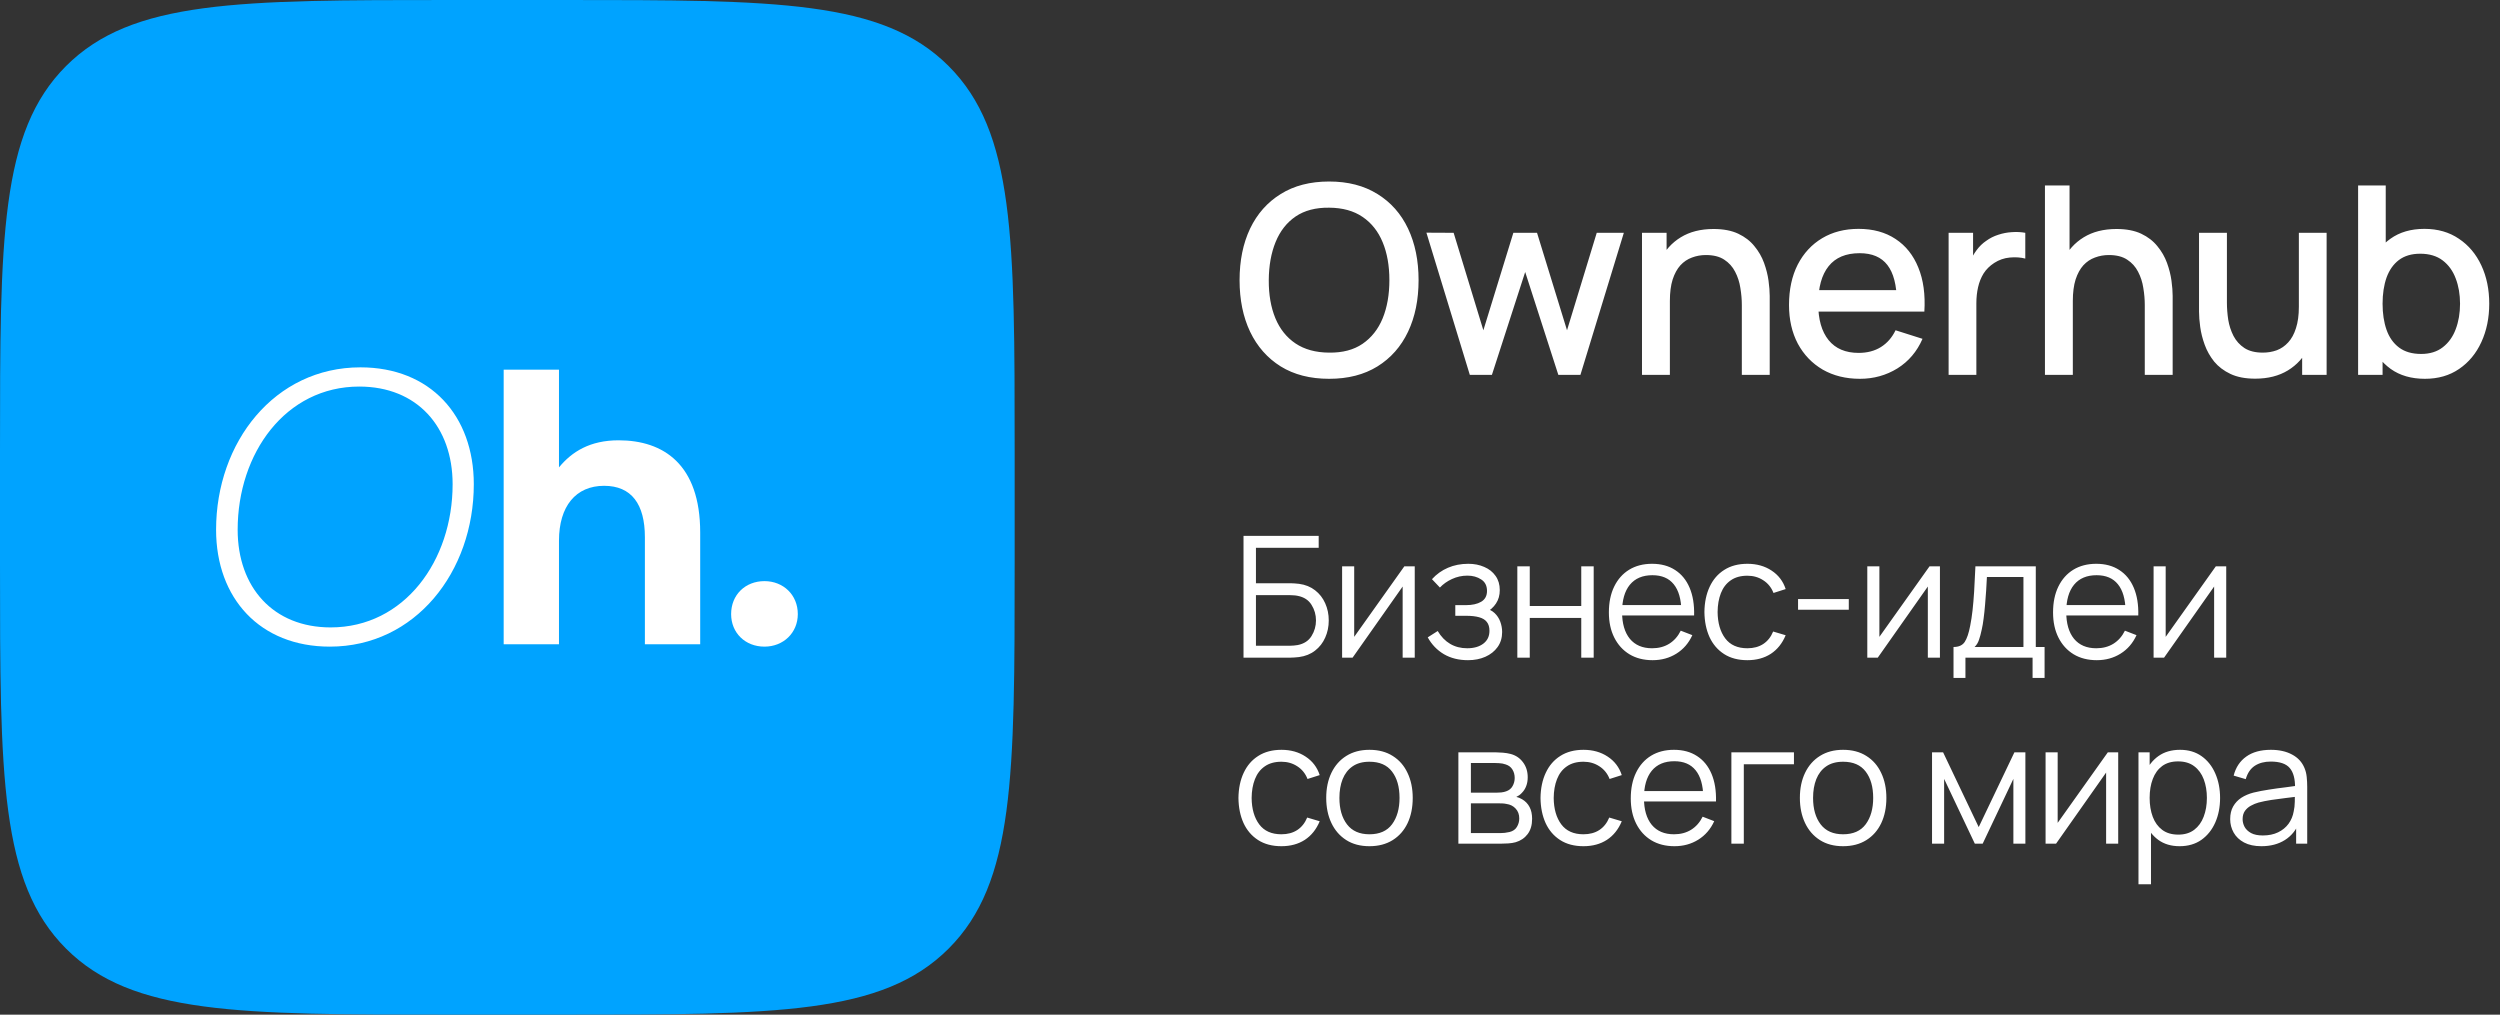
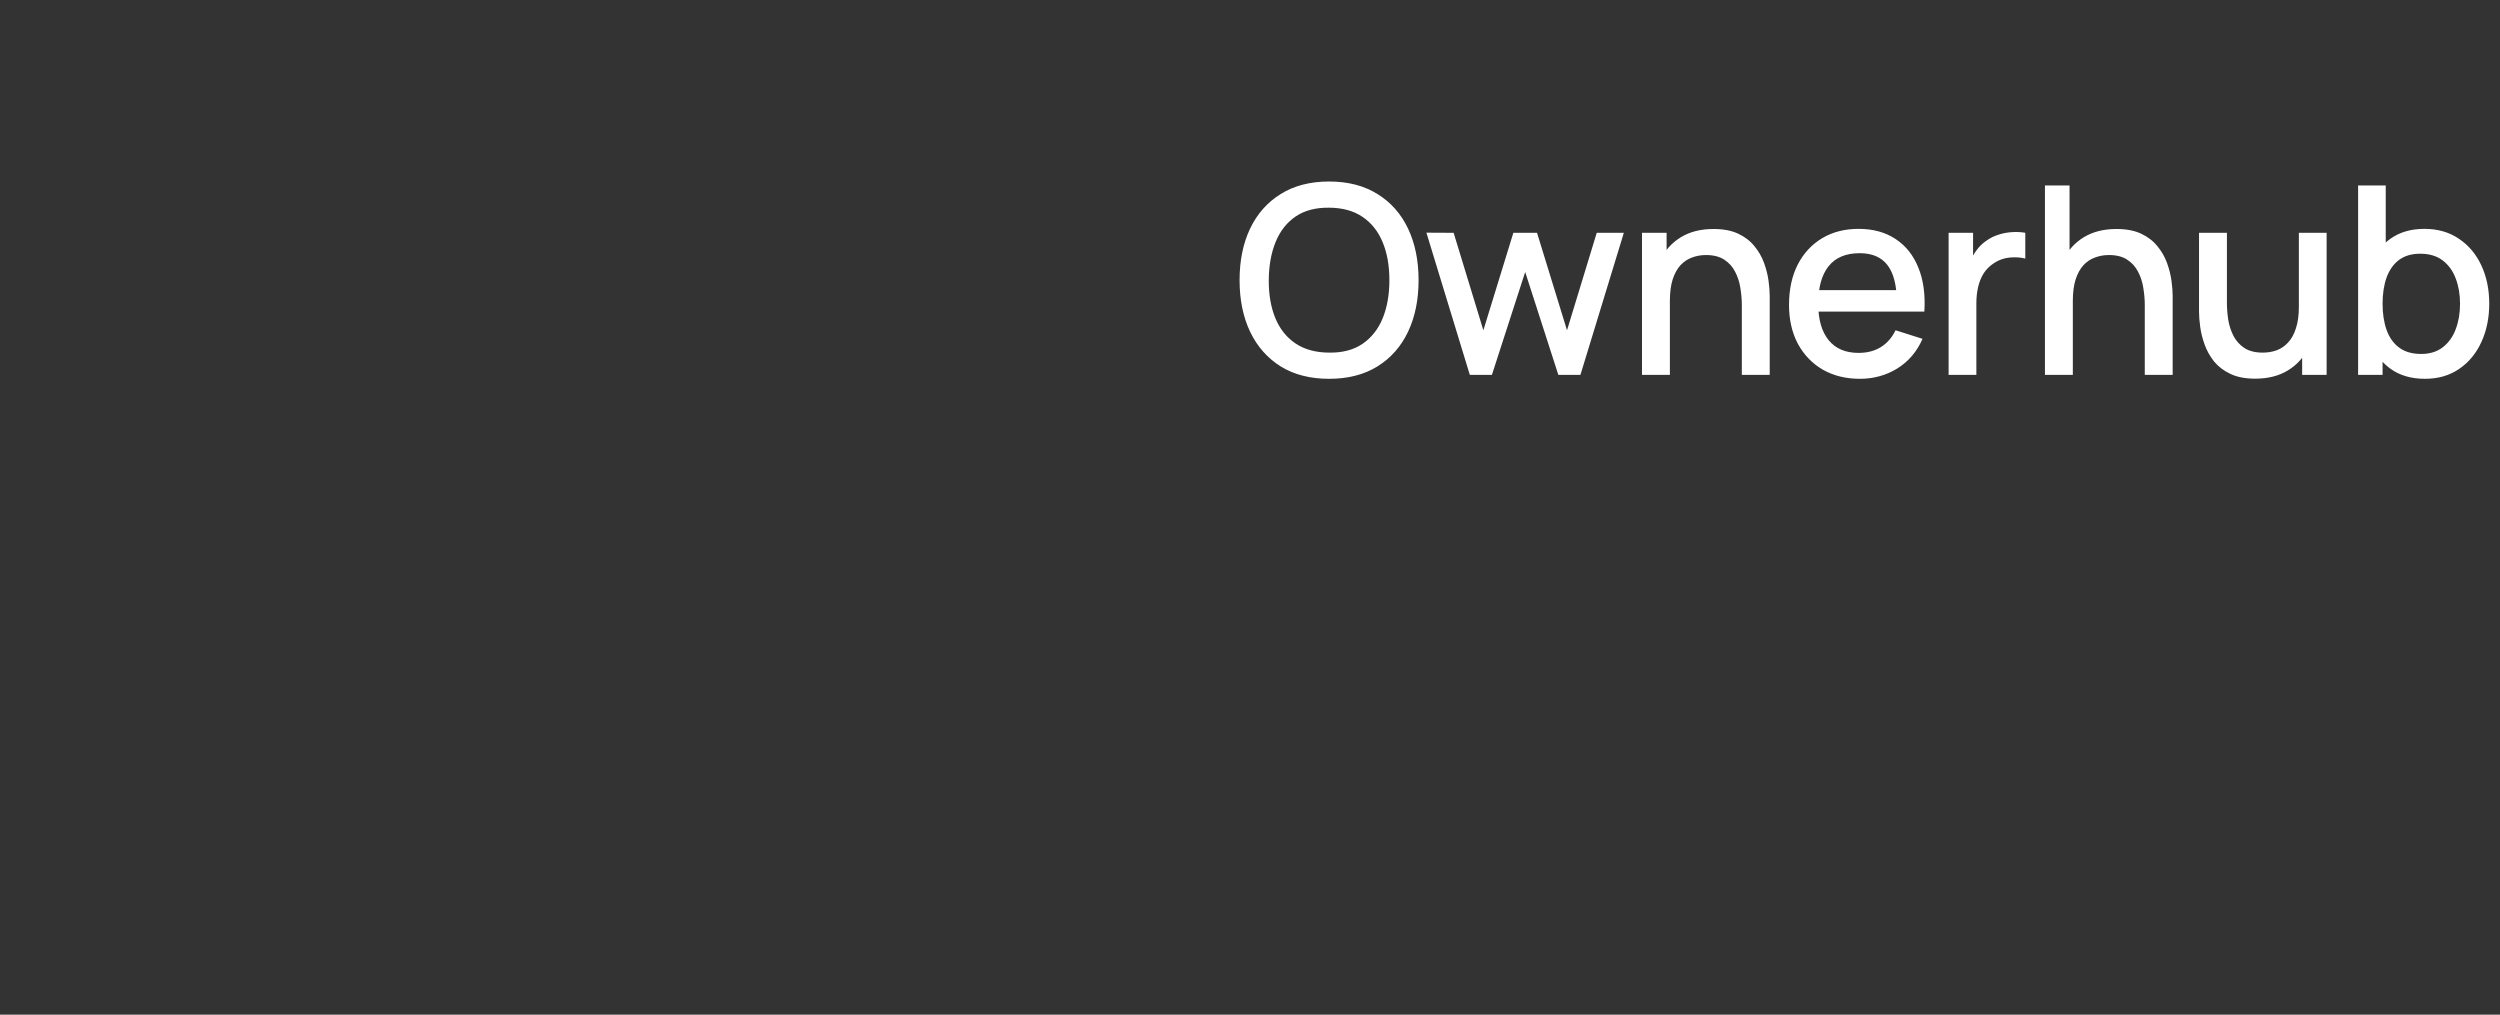
<svg xmlns="http://www.w3.org/2000/svg" width="2661" height="1080" viewBox="0 0 2661 1080" fill="none">
  <rect x="0" y="0" width="2661" height="1080" fill="#333333" stroke="none" />
-   <path d="M0 480C0 253.726 0 140.589 70.294 70.294C140.589 0 253.726 0 480 0H600C826.274 0 939.411 0 1009.71 70.294C1080 140.589 1080 253.726 1080 480V600C1080 826.274 1080 939.411 1009.71 1009.71C939.411 1080 826.274 1080 600 1080H480C253.726 1080 140.589 1080 70.294 1009.71C0 939.411 0 826.274 0 600V480Z" fill="#00A3FF" />
-   <path d="M351.083 688.28C276.763 688.28 230 636.924 230 563.857C230 470.748 292.212 391 383.65 391C457.971 391 504.316 442.356 504.316 515.423C504.316 608.532 442.104 688.28 351.083 688.28ZM351.918 667.821C430.414 667.821 481.77 596.841 481.77 515.423C481.77 454.047 443.775 411.459 382.398 411.459C303.903 411.459 252.964 482.439 252.964 563.857C252.964 625.234 290.959 667.821 351.918 667.821Z" fill="white" />
-   <path d="M658.443 468.66C706.041 468.66 745.289 494.13 745.289 566.779V685.775H686.417V571.79C686.417 536.717 672.221 517.094 642.994 517.094C612.932 517.094 594.979 538.805 594.979 575.548V685.775H536.107V393.505H594.979V497.47C608.757 480.769 627.963 468.66 658.443 468.66Z" fill="white" />
-   <path d="M778.208 653.625C778.208 633.167 793.239 618.553 813.698 618.553C833.74 618.553 849.188 633.167 849.188 653.625C849.188 673.667 833.74 688.28 813.698 688.28C793.239 688.28 778.208 673.667 778.208 653.625Z" fill="white" />
  <path d="M1414.74 403.2C1394.58 403.2 1377.41 398.813 1363.22 390.04C1349.03 381.173 1338.16 368.853 1330.6 353.08C1323.13 337.307 1319.4 319.013 1319.4 298.2C1319.4 277.387 1323.13 259.093 1330.6 243.32C1338.16 227.547 1349.03 215.273 1363.22 206.5C1377.41 197.633 1394.58 193.2 1414.74 193.2C1434.81 193.2 1451.93 197.633 1466.12 206.5C1480.4 215.273 1491.27 227.547 1498.74 243.32C1506.21 259.093 1509.94 277.387 1509.94 298.2C1509.94 319.013 1506.21 337.307 1498.74 353.08C1491.27 368.853 1480.4 381.173 1466.12 390.04C1451.93 398.813 1434.81 403.2 1414.74 403.2ZM1414.74 375.34C1429.02 375.527 1440.87 372.4 1450.3 365.96C1459.82 359.427 1466.96 350.373 1471.72 338.8C1476.48 327.133 1478.86 313.6 1478.86 298.2C1478.86 282.8 1476.48 269.36 1471.72 257.88C1466.96 246.307 1459.82 237.3 1450.3 230.86C1440.87 224.42 1429.02 221.153 1414.74 221.06C1400.46 220.873 1388.56 224 1379.04 230.44C1369.61 236.88 1362.52 245.933 1357.76 257.6C1353 269.267 1350.57 282.8 1350.48 298.2C1350.39 313.6 1352.72 327.087 1357.48 338.66C1362.24 350.14 1369.38 359.1 1378.9 365.54C1388.51 371.98 1400.46 375.247 1414.74 375.34ZM1564.47 399L1518.27 247.66L1547.25 247.8L1578.89 351.54L1610.81 247.8H1636.01L1667.93 351.54L1699.57 247.8H1728.41L1682.21 399H1658.69L1623.41 289.52L1587.99 399H1564.47ZM1854 399V324.66C1854 318.78 1853.48 312.76 1852.46 306.6C1851.52 300.347 1849.66 294.56 1846.86 289.24C1844.15 283.92 1840.28 279.627 1835.24 276.36C1830.29 273.093 1823.8 271.46 1815.78 271.46C1810.55 271.46 1805.6 272.347 1800.94 274.12C1796.27 275.8 1792.16 278.553 1788.62 282.38C1785.16 286.207 1782.41 291.247 1780.36 297.5C1778.4 303.753 1777.42 311.36 1777.42 320.32L1759.22 313.46C1759.22 299.74 1761.78 287.653 1766.92 277.2C1772.05 266.653 1779.42 258.44 1789.04 252.56C1798.65 246.68 1810.27 243.74 1823.9 243.74C1834.35 243.74 1843.12 245.42 1850.22 248.78C1857.31 252.14 1863.05 256.573 1867.44 262.08C1871.92 267.493 1875.32 273.42 1877.66 279.86C1879.99 286.3 1881.58 292.6 1882.42 298.76C1883.26 304.92 1883.68 310.333 1883.68 315V399H1854ZM1747.74 399V247.8H1773.92V291.48H1777.42V399H1747.74ZM1979.69 403.2C1964.66 403.2 1951.45 399.933 1940.07 393.4C1928.77 386.773 1919.95 377.58 1913.61 365.82C1907.35 353.967 1904.23 340.247 1904.23 324.66C1904.23 308.14 1907.31 293.813 1913.47 281.68C1919.72 269.547 1928.4 260.167 1939.51 253.54C1950.61 246.913 1963.54 243.6 1978.29 243.6C1993.69 243.6 2006.8 247.193 2017.63 254.38C2028.45 261.473 2036.53 271.6 2041.85 284.76C2047.26 297.92 2049.41 313.553 2048.29 331.66H2019.03V321.02C2018.84 303.473 2015.48 290.5 2008.95 282.1C2002.51 273.7 1992.66 269.5 1979.41 269.5C1964.75 269.5 1953.74 274.12 1946.37 283.36C1938.99 292.6 1935.31 305.947 1935.31 323.4C1935.31 340.013 1938.99 352.893 1946.37 362.04C1953.74 371.093 1964.38 375.62 1978.29 375.62C1987.43 375.62 1995.32 373.567 2001.95 369.46C2008.67 365.26 2013.89 359.287 2017.63 351.54L2046.33 360.64C2040.45 374.173 2031.53 384.673 2019.59 392.14C2007.64 399.513 1994.34 403.2 1979.69 403.2ZM1925.79 331.66V308.84H2033.73V331.66H1925.79ZM2074.1 399V247.8H2100.14V284.48L2096.5 279.72C2098.37 274.867 2100.79 270.433 2103.78 266.42C2106.77 262.313 2110.22 258.953 2114.14 256.34C2117.97 253.54 2122.21 251.393 2126.88 249.9C2131.64 248.313 2136.49 247.38 2141.44 247.1C2146.39 246.727 2151.15 246.96 2155.72 247.8V275.24C2150.77 273.933 2145.27 273.56 2139.2 274.12C2133.23 274.68 2127.72 276.593 2122.68 279.86C2117.92 282.94 2114.14 286.673 2111.34 291.06C2108.63 295.447 2106.67 300.347 2105.46 305.76C2104.25 311.08 2103.64 316.727 2103.64 322.7V399H2074.1ZM2282.9 399V324.66C2282.9 318.78 2282.39 312.76 2281.36 306.6C2280.43 300.347 2278.56 294.56 2275.76 289.24C2273.05 283.92 2269.18 279.627 2264.14 276.36C2259.19 273.093 2252.71 271.46 2244.68 271.46C2239.45 271.46 2234.51 272.347 2229.84 274.12C2225.17 275.8 2221.07 278.553 2217.52 282.38C2214.07 286.207 2211.31 291.247 2209.26 297.5C2207.3 303.753 2206.32 311.36 2206.32 320.32L2188.12 313.46C2188.12 299.74 2190.69 287.653 2195.82 277.2C2200.95 266.653 2208.33 258.44 2217.94 252.56C2227.55 246.68 2239.17 243.74 2252.8 243.74C2263.25 243.74 2272.03 245.42 2279.12 248.78C2286.21 252.14 2291.95 256.573 2296.34 262.08C2300.82 267.493 2304.23 273.42 2306.56 279.86C2308.89 286.3 2310.48 292.6 2311.32 298.76C2312.16 304.92 2312.58 310.333 2312.58 315V399H2282.9ZM2176.64 399V197.4H2202.82V306.18H2206.32V399H2176.64ZM2400.43 403.06C2389.97 403.06 2381.2 401.38 2374.11 398.02C2367.01 394.66 2361.23 390.273 2356.75 384.86C2352.36 379.353 2349 373.38 2346.67 366.94C2344.33 360.5 2342.75 354.2 2341.91 348.04C2341.07 341.88 2340.65 336.467 2340.65 331.8V247.8H2370.33V322.14C2370.33 328.02 2370.79 334.087 2371.73 340.34C2372.75 346.5 2374.62 352.24 2377.33 357.56C2380.13 362.88 2384 367.173 2388.95 370.44C2393.99 373.707 2400.52 375.34 2408.55 375.34C2413.77 375.34 2418.72 374.5 2423.39 372.82C2428.05 371.047 2432.11 368.247 2435.57 364.42C2439.11 360.593 2441.87 355.553 2443.83 349.3C2445.88 343.047 2446.91 335.44 2446.91 326.48L2465.11 333.34C2465.11 347.06 2462.54 359.193 2457.41 369.74C2452.27 380.193 2444.9 388.36 2435.29 394.24C2425.67 400.12 2414.05 403.06 2400.43 403.06ZM2450.41 399V355.32H2446.91V247.8H2476.45V399H2450.41ZM2581.09 403.2C2566.62 403.2 2554.49 399.7 2544.69 392.7C2534.89 385.607 2527.47 376.04 2522.43 364C2517.39 351.96 2514.87 338.38 2514.87 323.26C2514.87 308.14 2517.34 294.56 2522.29 282.52C2527.33 270.48 2534.7 261.007 2544.41 254.1C2554.21 247.1 2566.25 243.6 2580.53 243.6C2594.72 243.6 2606.94 247.1 2617.21 254.1C2627.57 261.007 2635.55 270.48 2641.15 282.52C2646.75 294.467 2649.55 308.047 2649.55 323.26C2649.55 338.38 2646.75 352.007 2641.15 364.14C2635.64 376.18 2627.76 385.7 2617.49 392.7C2607.32 399.7 2595.18 403.2 2581.09 403.2ZM2509.97 399V197.4H2539.37V290.22H2536.01V399H2509.97ZM2577.03 376.74C2586.36 376.74 2594.06 374.36 2600.13 369.6C2606.29 364.84 2610.86 358.447 2613.85 350.42C2616.93 342.3 2618.47 333.247 2618.47 323.26C2618.47 313.367 2616.93 304.407 2613.85 296.38C2610.86 288.353 2606.24 281.96 2599.99 277.2C2593.74 272.44 2585.76 270.06 2576.05 270.06C2566.9 270.06 2559.34 272.3 2553.37 276.78C2547.49 281.26 2543.1 287.513 2540.21 295.54C2537.41 303.567 2536.01 312.807 2536.01 323.26C2536.01 333.713 2537.41 342.953 2540.21 350.98C2543.01 359.007 2547.44 365.307 2553.51 369.88C2559.58 374.453 2567.42 376.74 2577.03 376.74Z" fill="white" />
-   <path d="M1323.6 700V570.4H1403.61V583.09H1336.83V620.8H1373.64C1374.9 620.8 1376.31 620.86 1377.87 620.98C1379.49 621.04 1381.11 621.19 1382.73 621.43C1389.39 622.33 1395.06 624.61 1399.74 628.27C1404.48 631.93 1408.08 636.55 1410.54 642.13C1413.06 647.71 1414.32 653.8 1414.32 660.4C1414.32 667 1413.06 673.09 1410.54 678.67C1408.08 684.25 1404.48 688.87 1399.74 692.53C1395.06 696.19 1389.39 698.47 1382.73 699.37C1381.11 699.55 1379.49 699.7 1377.87 699.82C1376.31 699.94 1374.9 700 1373.64 700H1323.6ZM1336.83 687.31H1373.28C1374.36 687.31 1375.62 687.25 1377.06 687.13C1378.5 687.01 1379.91 686.83 1381.29 686.59C1387.95 685.27 1392.84 682.09 1395.96 677.05C1399.14 671.95 1400.73 666.4 1400.73 660.4C1400.73 654.34 1399.14 648.79 1395.96 643.75C1392.84 638.71 1387.95 635.53 1381.29 634.21C1379.91 633.91 1378.5 633.73 1377.06 633.67C1375.62 633.55 1374.36 633.49 1373.28 633.49H1336.83V687.31ZM1505.85 602.8V700H1492.98V624.31L1439.7 700H1428.54V602.8H1441.41V677.86L1494.78 602.8H1505.85ZM1562.52 702.7C1552.74 702.7 1544.19 700.57 1536.87 696.31C1529.61 691.99 1523.88 686.02 1519.68 678.4L1530.3 671.65C1533.84 677.65 1538.25 682.21 1543.53 685.33C1548.81 688.45 1554.87 690.01 1561.71 690.01C1568.85 690.01 1574.58 688.36 1578.9 685.06C1583.22 681.76 1585.38 677.23 1585.38 671.47C1585.38 667.51 1584.45 664.36 1582.59 662.02C1580.79 659.68 1578.03 658 1574.31 656.98C1570.65 655.96 1566.06 655.45 1560.54 655.45H1549.02V644.11H1560.36C1567.08 644.11 1572.48 642.91 1576.56 640.51C1580.7 638.05 1582.77 634.21 1582.77 628.99C1582.77 623.47 1580.7 619.39 1576.56 616.75C1572.48 614.05 1567.59 612.7 1561.89 612.7C1556.13 612.7 1550.67 613.9 1545.51 616.3C1540.41 618.64 1536.12 621.67 1532.64 625.39L1524.18 616.48C1529.04 611.14 1534.71 607.09 1541.19 604.33C1547.73 601.51 1554.96 600.1 1562.88 600.1C1569.12 600.1 1574.76 601.21 1579.8 603.43C1584.9 605.59 1588.92 608.77 1591.86 612.97C1594.86 617.17 1596.36 622.21 1596.36 628.09C1596.36 633.61 1595.01 638.38 1592.31 642.4C1589.67 646.42 1585.92 649.75 1581.06 652.39L1580.34 647.44C1584.54 648.22 1588.02 649.9 1590.78 652.48C1593.54 655.06 1595.58 658.15 1596.9 661.75C1598.22 665.35 1598.88 669.01 1598.88 672.73C1598.88 678.91 1597.26 684.25 1594.02 688.75C1590.84 693.19 1586.49 696.64 1580.97 699.1C1575.51 701.5 1569.36 702.7 1562.52 702.7ZM1615.05 700V602.8H1628.28V645.01H1683.09V602.8H1696.32V700H1683.09V657.7H1628.28V700H1615.05ZM1759.02 702.7C1749.54 702.7 1741.32 700.6 1734.36 696.4C1727.46 692.2 1722.09 686.29 1718.25 678.67C1714.41 671.05 1712.49 662.11 1712.49 651.85C1712.49 641.23 1714.38 632.05 1718.16 624.31C1721.94 616.57 1727.25 610.6 1734.09 606.4C1740.99 602.2 1749.12 600.1 1758.48 600.1C1768.08 600.1 1776.27 602.32 1783.05 606.76C1789.83 611.14 1794.96 617.44 1798.44 625.66C1801.92 633.88 1803.51 643.69 1803.21 655.09H1789.71V650.41C1789.47 637.81 1786.74 628.3 1781.52 621.88C1776.36 615.46 1768.8 612.25 1758.84 612.25C1748.4 612.25 1740.39 615.64 1734.81 622.42C1729.29 629.2 1726.53 638.86 1726.53 651.4C1726.53 663.64 1729.29 673.15 1734.81 679.93C1740.39 686.65 1748.28 690.01 1758.48 690.01C1765.44 690.01 1771.5 688.42 1776.66 685.24C1781.88 682 1785.99 677.35 1788.99 671.29L1801.32 676.06C1797.48 684.52 1791.81 691.09 1784.31 695.77C1776.87 700.39 1768.44 702.7 1759.02 702.7ZM1721.85 655.09V644.02H1796.1V655.09H1721.85ZM1859.9 702.7C1850.12 702.7 1841.84 700.51 1835.06 696.13C1828.28 691.75 1823.12 685.72 1819.58 678.04C1816.1 670.3 1814.3 661.42 1814.18 651.4C1814.3 641.2 1816.16 632.26 1819.76 624.58C1823.36 616.84 1828.55 610.84 1835.33 606.58C1842.11 602.26 1850.33 600.1 1859.99 600.1C1869.83 600.1 1878.38 602.5 1885.64 607.3C1892.96 612.1 1897.97 618.67 1900.67 627.01L1887.71 631.15C1885.43 625.33 1881.8 620.83 1876.82 617.65C1871.9 614.41 1866.26 612.79 1859.9 612.79C1852.76 612.79 1846.85 614.44 1842.17 617.74C1837.49 620.98 1834.01 625.51 1831.73 631.33C1829.45 637.15 1828.28 643.84 1828.22 651.4C1828.34 663.04 1831.04 672.4 1836.32 679.48C1841.6 686.5 1849.46 690.01 1859.9 690.01C1866.5 690.01 1872.11 688.51 1876.73 685.51C1881.41 682.45 1884.95 678.01 1887.35 672.19L1900.67 676.15C1897.07 684.79 1891.79 691.39 1884.83 695.95C1877.87 700.45 1869.56 702.7 1859.9 702.7ZM1913.85 648.97V637.63H1967.85V648.97H1913.85ZM2064.86 602.8V700H2051.99V624.31L1998.71 700H1987.55V602.8H2000.42V677.86L2053.79 602.8H2064.86ZM2079.32 721.6V688.66C2084.84 688.66 2088.8 686.89 2091.2 683.35C2093.6 679.75 2095.55 674.02 2097.05 666.16C2098.07 661.06 2098.91 655.57 2099.57 649.69C2100.23 643.81 2100.8 637.09 2101.28 629.53C2101.76 621.91 2102.21 613 2102.63 602.8H2166.89V688.66H2176.25V721.6H2163.47V700H2092.01V721.6H2079.32ZM2101.73 688.66H2153.75V614.14H2114.87C2114.69 618.7 2114.42 623.53 2114.06 628.63C2113.76 633.73 2113.37 638.83 2112.89 643.93C2112.47 649.03 2111.96 653.83 2111.36 658.33C2110.82 662.77 2110.16 666.67 2109.38 670.03C2108.48 674.35 2107.49 678.04 2106.41 681.1C2105.39 684.16 2103.83 686.68 2101.73 688.66ZM2231.8 702.7C2222.32 702.7 2214.1 700.6 2207.14 696.4C2200.24 692.2 2194.87 686.29 2191.03 678.67C2187.19 671.05 2185.27 662.11 2185.27 651.85C2185.27 641.23 2187.16 632.05 2190.94 624.31C2194.72 616.57 2200.03 610.6 2206.87 606.4C2213.77 602.2 2221.9 600.1 2231.26 600.1C2240.86 600.1 2249.05 602.32 2255.83 606.76C2262.61 611.14 2267.74 617.44 2271.22 625.66C2274.7 633.88 2276.29 643.69 2275.99 655.09H2262.49V650.41C2262.25 637.81 2259.52 628.3 2254.3 621.88C2249.14 615.46 2241.58 612.25 2231.62 612.25C2221.18 612.25 2213.17 615.64 2207.59 622.42C2202.07 629.2 2199.31 638.86 2199.31 651.4C2199.31 663.64 2202.07 673.15 2207.59 679.93C2213.17 686.65 2221.06 690.01 2231.26 690.01C2238.22 690.01 2244.28 688.42 2249.44 685.24C2254.66 682 2258.77 677.35 2261.77 671.29L2274.1 676.06C2270.26 684.52 2264.59 691.09 2257.09 695.77C2249.65 700.39 2241.22 702.7 2231.8 702.7ZM2194.63 655.09V644.02H2268.88V655.09H2194.63ZM2369.59 602.8V700H2356.72V624.31L2303.44 700H2292.28V602.8H2305.15V677.86L2358.52 602.8H2369.59ZM1363.92 900.7C1354.14 900.7 1345.86 898.51 1339.08 894.13C1332.3 889.75 1327.14 883.72 1323.6 876.04C1320.12 868.3 1318.32 859.42 1318.2 849.4C1318.32 839.2 1320.18 830.26 1323.78 822.58C1327.38 814.84 1332.57 808.84 1339.35 804.58C1346.13 800.26 1354.35 798.1 1364.01 798.1C1373.85 798.1 1382.4 800.5 1389.66 805.3C1396.98 810.1 1401.99 816.67 1404.69 825.01L1391.73 829.15C1389.45 823.33 1385.82 818.83 1380.84 815.65C1375.92 812.41 1370.28 810.79 1363.92 810.79C1356.78 810.79 1350.87 812.44 1346.19 815.74C1341.51 818.98 1338.03 823.51 1335.75 829.33C1333.47 835.15 1332.3 841.84 1332.24 849.4C1332.36 861.04 1335.06 870.4 1340.34 877.48C1345.62 884.5 1353.48 888.01 1363.92 888.01C1370.52 888.01 1376.13 886.51 1380.75 883.51C1385.43 880.45 1388.97 876.01 1391.37 870.19L1404.69 874.15C1401.09 882.79 1395.81 889.39 1388.85 893.95C1381.89 898.45 1373.58 900.7 1363.92 900.7ZM1457.62 900.7C1447.96 900.7 1439.71 898.51 1432.87 894.13C1426.03 889.75 1420.78 883.69 1417.12 875.95C1413.46 868.21 1411.63 859.33 1411.63 849.31C1411.63 839.11 1413.49 830.17 1417.21 822.49C1420.93 814.81 1426.21 808.84 1433.05 804.58C1439.95 800.26 1448.14 798.1 1457.62 798.1C1467.34 798.1 1475.62 800.29 1482.46 804.67C1489.36 808.99 1494.61 815.02 1498.21 822.76C1501.87 830.44 1503.7 839.29 1503.7 849.31C1503.7 859.51 1501.87 868.48 1498.21 876.22C1494.55 883.9 1489.27 889.9 1482.37 894.22C1475.47 898.54 1467.22 900.7 1457.62 900.7ZM1457.62 888.01C1468.42 888.01 1476.46 884.44 1481.74 877.3C1487.02 870.1 1489.66 860.77 1489.66 849.31C1489.66 837.55 1486.99 828.19 1481.65 821.23C1476.37 814.27 1468.36 810.79 1457.62 810.79C1450.36 810.79 1444.36 812.44 1439.62 815.74C1434.94 818.98 1431.43 823.51 1429.09 829.33C1426.81 835.09 1425.67 841.75 1425.67 849.31C1425.67 861.01 1428.37 870.4 1433.77 877.48C1439.17 884.5 1447.12 888.01 1457.62 888.01ZM1552.3 898V800.8H1592.35C1594.39 800.8 1596.85 800.92 1599.73 801.16C1602.67 801.4 1605.4 801.85 1607.92 802.51C1613.38 803.95 1617.76 806.89 1621.06 811.33C1624.42 815.77 1626.1 821.11 1626.1 827.35C1626.1 830.83 1625.56 833.95 1624.48 836.71C1623.46 839.41 1621.99 841.75 1620.07 843.73C1619.17 844.75 1618.18 845.65 1617.1 846.43C1616.02 847.15 1614.97 847.75 1613.95 848.23C1615.87 848.59 1617.94 849.43 1620.16 850.75C1623.64 852.79 1626.28 855.55 1628.08 859.03C1629.88 862.45 1630.78 866.62 1630.78 871.54C1630.78 878.2 1629.19 883.63 1626.01 887.83C1622.83 892.03 1618.57 894.91 1613.23 896.47C1610.83 897.13 1608.22 897.55 1605.4 897.73C1602.64 897.91 1600.03 898 1597.57 898H1552.3ZM1565.62 886.75H1596.94C1598.2 886.75 1599.79 886.66 1601.71 886.48C1603.63 886.24 1605.34 885.94 1606.84 885.58C1610.38 884.68 1612.96 882.88 1614.58 880.18C1616.26 877.42 1617.1 874.42 1617.1 871.18C1617.1 866.92 1615.84 863.44 1613.32 860.74C1610.86 857.98 1607.56 856.3 1603.42 855.7C1602.04 855.4 1600.6 855.22 1599.1 855.16C1597.6 855.1 1596.25 855.07 1595.05 855.07H1565.62V886.75ZM1565.62 843.73H1592.8C1594.36 843.73 1596.1 843.64 1598.02 843.46C1600 843.22 1601.71 842.83 1603.15 842.29C1606.27 841.21 1608.55 839.35 1609.99 836.71C1611.49 834.07 1612.24 831.19 1612.24 828.07C1612.24 824.65 1611.43 821.65 1609.81 819.07C1608.25 816.49 1605.88 814.69 1602.7 813.67C1600.54 812.89 1598.2 812.44 1595.68 812.32C1593.22 812.2 1591.66 812.14 1591 812.14H1565.62V843.73ZM1685.44 900.7C1675.66 900.7 1667.38 898.51 1660.6 894.13C1653.82 889.75 1648.66 883.72 1645.12 876.04C1641.64 868.3 1639.84 859.42 1639.72 849.4C1639.84 839.2 1641.7 830.26 1645.3 822.58C1648.9 814.84 1654.09 808.84 1660.87 804.58C1667.65 800.26 1675.87 798.1 1685.53 798.1C1695.37 798.1 1703.92 800.5 1711.18 805.3C1718.5 810.1 1723.51 816.67 1726.21 825.01L1713.25 829.15C1710.97 823.33 1707.34 818.83 1702.36 815.65C1697.44 812.41 1691.8 810.79 1685.44 810.79C1678.3 810.79 1672.39 812.44 1667.71 815.74C1663.03 818.98 1659.55 823.51 1657.27 829.33C1654.99 835.15 1653.82 841.84 1653.76 849.4C1653.88 861.04 1656.58 870.4 1661.86 877.48C1667.14 884.5 1675 888.01 1685.44 888.01C1692.04 888.01 1697.65 886.51 1702.27 883.51C1706.95 880.45 1710.49 876.01 1712.89 870.19L1726.21 874.15C1722.61 882.79 1717.33 889.39 1710.37 893.95C1703.41 898.45 1695.1 900.7 1685.44 900.7ZM1782.32 900.7C1772.84 900.7 1764.62 898.6 1757.66 894.4C1750.76 890.2 1745.39 884.29 1741.55 876.67C1737.71 869.05 1735.79 860.11 1735.79 849.85C1735.79 839.23 1737.68 830.05 1741.46 822.31C1745.24 814.57 1750.55 808.6 1757.39 804.4C1764.29 800.2 1772.42 798.1 1781.78 798.1C1791.38 798.1 1799.57 800.32 1806.35 804.76C1813.13 809.14 1818.26 815.44 1821.74 823.66C1825.22 831.88 1826.81 841.69 1826.51 853.09H1813.01V848.41C1812.77 835.81 1810.04 826.3 1804.82 819.88C1799.66 813.46 1792.1 810.25 1782.14 810.25C1771.7 810.25 1763.69 813.64 1758.11 820.42C1752.59 827.2 1749.83 836.86 1749.83 849.4C1749.83 861.64 1752.59 871.15 1758.11 877.93C1763.69 884.65 1771.58 888.01 1781.78 888.01C1788.74 888.01 1794.8 886.42 1799.96 883.24C1805.18 880 1809.29 875.35 1812.29 869.29L1824.62 874.06C1820.78 882.52 1815.11 889.09 1807.61 893.77C1800.17 898.39 1791.74 900.7 1782.32 900.7ZM1745.15 853.09V842.02H1819.4V853.09H1745.15ZM1842.88 898V800.8H1909.48V813.49H1856.11V898H1842.88ZM1961.78 900.7C1952.12 900.7 1943.87 898.51 1937.03 894.13C1930.19 889.75 1924.94 883.69 1921.28 875.95C1917.62 868.21 1915.79 859.33 1915.79 849.31C1915.79 839.11 1917.65 830.17 1921.37 822.49C1925.09 814.81 1930.37 808.84 1937.21 804.58C1944.11 800.26 1952.3 798.1 1961.78 798.1C1971.5 798.1 1979.78 800.29 1986.62 804.67C1993.52 808.99 1998.77 815.02 2002.37 822.76C2006.03 830.44 2007.86 839.29 2007.86 849.31C2007.86 859.51 2006.03 868.48 2002.37 876.22C1998.71 883.9 1993.43 889.9 1986.53 894.22C1979.63 898.54 1971.38 900.7 1961.78 900.7ZM1961.78 888.01C1972.58 888.01 1980.62 884.44 1985.9 877.3C1991.18 870.1 1993.82 860.77 1993.82 849.31C1993.82 837.55 1991.15 828.19 1985.81 821.23C1980.53 814.27 1972.52 810.79 1961.78 810.79C1954.52 810.79 1948.52 812.44 1943.78 815.74C1939.1 818.98 1935.59 823.51 1933.25 829.33C1930.97 835.09 1929.83 841.75 1929.83 849.31C1929.83 861.01 1932.53 870.4 1937.93 877.48C1943.33 884.5 1951.28 888.01 1961.78 888.01ZM2056.46 898V800.8H2068.25L2106.14 880.36L2144.12 800.8H2155.82V898H2143.04V829.06L2110.37 898H2102L2069.33 829.06V898H2056.46ZM2254.62 800.8V898H2241.75V822.31L2188.47 898H2177.31V800.8H2190.18V875.86L2243.55 800.8H2254.62ZM2319.94 900.7C2311 900.7 2303.44 898.45 2297.26 893.95C2291.08 889.39 2286.4 883.24 2283.22 875.5C2280.04 867.7 2278.45 858.97 2278.45 849.31C2278.45 839.47 2280.04 830.71 2283.22 823.03C2286.46 815.29 2291.2 809.2 2297.44 804.76C2303.68 800.32 2311.36 798.1 2320.48 798.1C2329.36 798.1 2336.98 800.35 2343.34 804.85C2349.7 809.35 2354.56 815.47 2357.92 823.21C2361.34 830.95 2363.05 839.65 2363.05 849.31C2363.05 859.03 2361.34 867.76 2357.92 875.5C2354.5 883.24 2349.58 889.39 2343.16 893.95C2336.74 898.45 2329 900.7 2319.94 900.7ZM2276.2 941.2V800.8H2288.08V873.97H2289.52V941.2H2276.2ZM2318.59 888.37C2325.37 888.37 2331.01 886.66 2335.51 883.24C2340.01 879.82 2343.37 875.17 2345.59 869.29C2347.87 863.35 2349.01 856.69 2349.01 849.31C2349.01 841.99 2347.9 835.39 2345.68 829.51C2343.46 823.63 2340.07 818.98 2335.51 815.56C2331.01 812.14 2325.28 810.43 2318.32 810.43C2311.54 810.43 2305.9 812.08 2301.4 815.38C2296.96 818.68 2293.63 823.27 2291.41 829.15C2289.19 834.97 2288.08 841.69 2288.08 849.31C2288.08 856.81 2289.19 863.53 2291.41 869.47C2293.63 875.35 2296.99 879.97 2301.49 883.33C2305.99 886.69 2311.69 888.37 2318.59 888.37ZM2407.02 900.7C2399.7 900.7 2393.55 899.38 2388.57 896.74C2383.65 894.1 2379.96 890.59 2377.5 886.21C2375.04 881.83 2373.81 877.06 2373.81 871.9C2373.81 866.62 2374.86 862.12 2376.96 858.4C2379.12 854.62 2382.03 851.53 2385.69 849.13C2389.41 846.73 2393.7 844.9 2398.56 843.64C2403.48 842.44 2408.91 841.39 2414.85 840.49C2420.85 839.53 2426.7 838.72 2432.4 838.06C2438.16 837.34 2443.2 836.65 2447.52 835.99L2442.84 838.87C2443.02 829.27 2441.16 822.16 2437.26 817.54C2433.36 812.92 2426.58 810.61 2416.92 810.61C2410.26 810.61 2404.62 812.11 2400 815.11C2395.44 818.11 2392.23 822.85 2390.37 829.33L2377.5 825.55C2379.72 816.85 2384.19 810.1 2390.91 805.3C2397.63 800.5 2406.36 798.1 2417.1 798.1C2425.98 798.1 2433.51 799.78 2439.69 803.14C2445.93 806.44 2450.34 811.24 2452.92 817.54C2454.12 820.36 2454.9 823.51 2455.26 826.99C2455.62 830.47 2455.8 834.01 2455.8 837.61V898H2444.01V873.61L2447.43 875.05C2444.13 883.39 2439 889.75 2432.04 894.13C2425.08 898.51 2416.74 900.7 2407.02 900.7ZM2408.55 889.27C2414.73 889.27 2420.13 888.16 2424.75 885.94C2429.37 883.72 2433.09 880.69 2435.91 876.85C2438.73 872.95 2440.56 868.57 2441.4 863.71C2442.12 860.59 2442.51 857.17 2442.57 853.45C2442.63 849.67 2442.66 846.85 2442.66 844.99L2447.7 847.6C2443.2 848.2 2438.31 848.8 2433.03 849.4C2427.81 850 2422.65 850.69 2417.55 851.47C2412.51 852.25 2407.95 853.18 2403.87 854.26C2401.11 855.04 2398.44 856.15 2395.86 857.59C2393.28 858.97 2391.15 860.83 2389.47 863.17C2387.85 865.51 2387.04 868.42 2387.04 871.9C2387.04 874.72 2387.73 877.45 2389.11 880.09C2390.55 882.73 2392.83 884.92 2395.95 886.66C2399.13 888.4 2403.33 889.27 2408.55 889.27Z" fill="white" />
</svg>